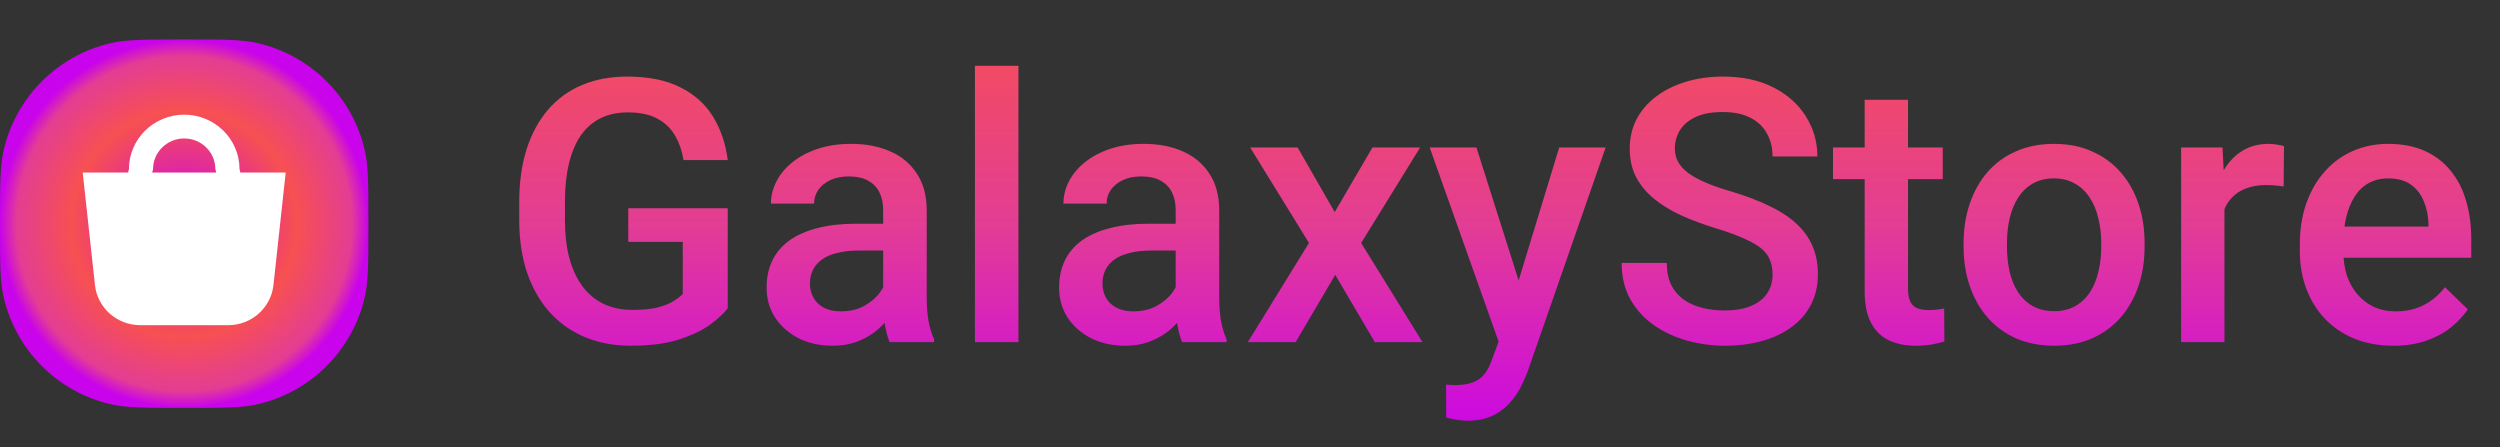
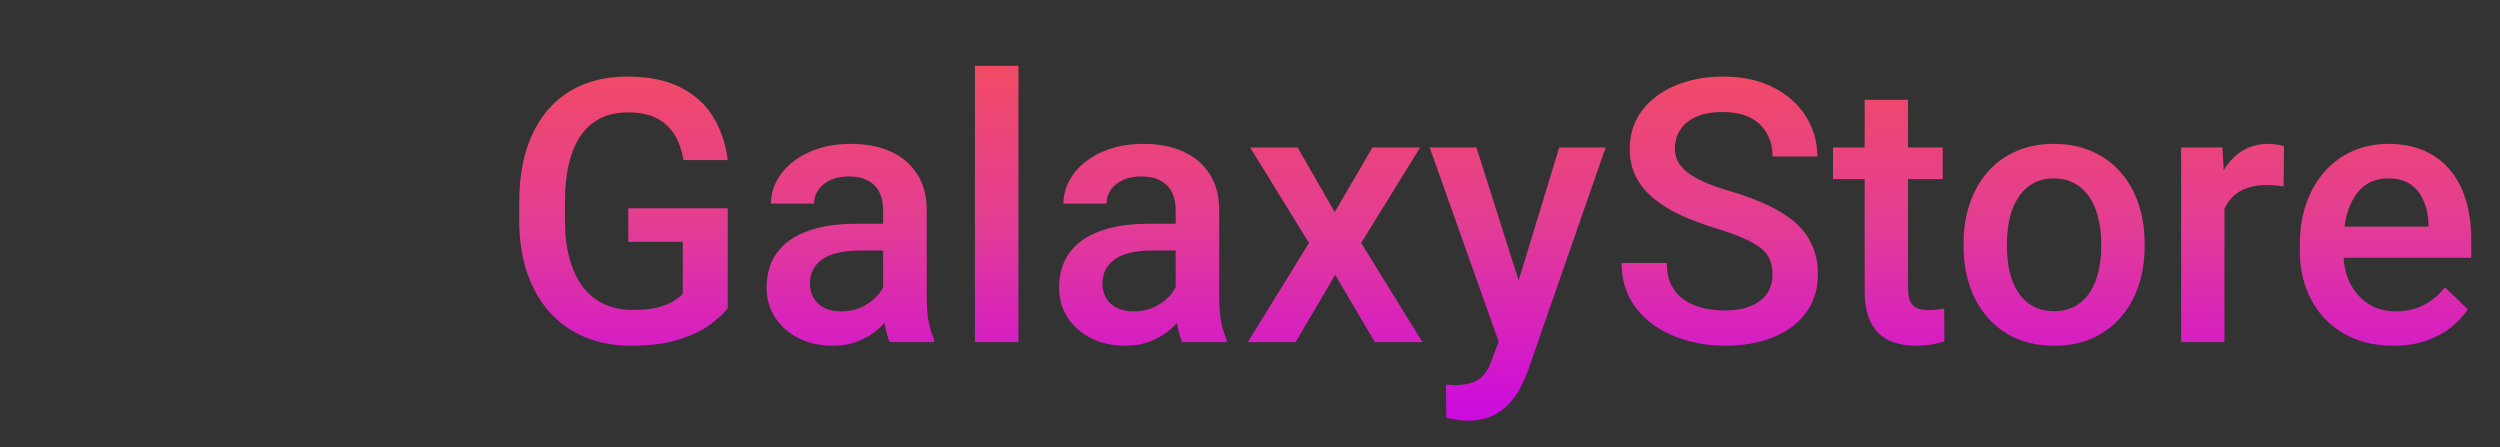
<svg xmlns="http://www.w3.org/2000/svg" width="95" height="17" viewBox="0 0 95 17" fill="none">
  <rect x="0" y="0" width="95" height="17" fill="#333333" stroke="none" />
-   <path d="M7 1.5C8.461 1.5 9.191 1.5 9.795 1.64C11.815 2.107 13.393 3.685 13.86 5.705C14 6.309 14 7.039 14 8.5C14 9.961 14 10.691 13.86 11.295C13.393 13.315 11.815 14.893 9.795 15.36C9.191 15.5 8.461 15.5 7 15.5C5.539 15.5 4.809 15.5 4.205 15.36C2.185 14.893 0.607 13.315 0.14 11.295C-8.9407e-08 10.691 -6.37663e-08 9.961 0 8.5C6.39409e-08 7.039 8.9407e-08 6.309 0.14 5.705C0.607 3.685 2.185 2.107 4.205 1.64C4.809 1.5 5.539 1.5 7 1.5Z" fill="url(#paint0_angular_7120_151897)" />
-   <path fill-rule="evenodd" clip-rule="evenodd" d="M9.132 6.557L9.102 6.427C9.102 5.286 8.159 4.357 7 4.357C5.841 4.357 4.899 5.286 4.899 6.427L4.868 6.557H3.143L3.608 10.829C3.701 11.698 4.445 12.357 5.332 12.357H8.668C9.555 12.357 10.299 11.698 10.392 10.829L10.857 6.557H9.132ZM5.782 6.557L5.816 6.427C5.816 5.784 6.347 5.261 7 5.261C7.653 5.261 8.184 5.784 8.184 6.427L8.218 6.557H5.782Z" fill="white" />
  <path d="M27.654 7.914V11.715C27.513 11.902 27.292 12.107 26.991 12.33C26.695 12.549 26.301 12.738 25.809 12.898C25.316 13.057 24.703 13.137 23.97 13.137C23.345 13.137 22.773 13.032 22.254 12.822C21.734 12.608 21.285 12.296 20.907 11.886C20.534 11.476 20.244 10.977 20.039 10.389C19.834 9.796 19.731 9.122 19.731 8.365V7.675C19.731 6.923 19.825 6.253 20.012 5.665C20.203 5.073 20.477 4.571 20.832 4.161C21.188 3.751 21.616 3.441 22.117 3.231C22.623 3.017 23.195 2.91 23.833 2.91C24.649 2.91 25.323 3.047 25.856 3.32C26.394 3.589 26.809 3.963 27.101 4.441C27.392 4.92 27.577 5.467 27.654 6.082H25.973C25.918 5.736 25.811 5.426 25.651 5.152C25.496 4.879 25.273 4.665 24.981 4.51C24.694 4.35 24.321 4.271 23.86 4.271C23.464 4.271 23.115 4.346 22.814 4.496C22.514 4.646 22.263 4.868 22.062 5.159C21.866 5.451 21.718 5.806 21.618 6.226C21.518 6.645 21.468 7.123 21.468 7.661V8.365C21.468 8.912 21.525 9.397 21.639 9.821C21.757 10.245 21.926 10.603 22.145 10.895C22.368 11.186 22.639 11.407 22.958 11.558C23.277 11.704 23.637 11.776 24.038 11.776C24.43 11.776 24.751 11.745 25.002 11.681C25.253 11.612 25.451 11.533 25.597 11.441C25.747 11.346 25.863 11.255 25.945 11.168V9.192H23.874V7.914H27.654ZM33.56 11.517V7.989C33.56 7.725 33.513 7.497 33.417 7.306C33.321 7.114 33.175 6.966 32.98 6.861C32.788 6.757 32.547 6.704 32.255 6.704C31.986 6.704 31.754 6.75 31.558 6.841C31.362 6.932 31.209 7.055 31.1 7.21C30.99 7.365 30.936 7.54 30.936 7.736H29.295C29.295 7.445 29.366 7.162 29.507 6.889C29.648 6.615 29.853 6.371 30.122 6.157C30.391 5.943 30.712 5.774 31.086 5.651C31.46 5.528 31.879 5.467 32.344 5.467C32.9 5.467 33.392 5.56 33.82 5.747C34.253 5.934 34.593 6.216 34.839 6.595C35.09 6.968 35.215 7.438 35.215 8.003V11.291C35.215 11.628 35.238 11.931 35.283 12.2C35.333 12.464 35.404 12.695 35.495 12.891V13H33.807C33.729 12.822 33.668 12.597 33.622 12.323C33.581 12.045 33.56 11.776 33.56 11.517ZM33.8 8.502L33.813 9.521H32.631C32.325 9.521 32.057 9.55 31.824 9.609C31.592 9.664 31.398 9.746 31.243 9.855C31.088 9.965 30.972 10.097 30.895 10.252C30.817 10.407 30.778 10.582 30.778 10.778C30.778 10.974 30.824 11.154 30.915 11.318C31.006 11.478 31.138 11.603 31.311 11.694C31.489 11.786 31.703 11.831 31.954 11.831C32.291 11.831 32.585 11.763 32.836 11.626C33.091 11.485 33.292 11.314 33.438 11.113C33.583 10.908 33.661 10.714 33.67 10.532L34.203 11.264C34.148 11.45 34.055 11.651 33.923 11.865C33.791 12.079 33.617 12.284 33.403 12.48C33.194 12.672 32.941 12.829 32.645 12.952C32.353 13.075 32.016 13.137 31.633 13.137C31.15 13.137 30.719 13.041 30.341 12.85C29.963 12.654 29.666 12.392 29.452 12.063C29.238 11.731 29.131 11.355 29.131 10.935C29.131 10.544 29.204 10.197 29.35 9.896C29.5 9.591 29.719 9.336 30.006 9.131C30.297 8.926 30.653 8.771 31.072 8.666C31.491 8.557 31.97 8.502 32.508 8.502H33.8ZM38.701 2.5V13H37.047V2.5H38.701ZM44.676 11.517V7.989C44.676 7.725 44.628 7.497 44.532 7.306C44.437 7.114 44.291 6.966 44.095 6.861C43.903 6.757 43.662 6.704 43.37 6.704C43.101 6.704 42.869 6.75 42.673 6.841C42.477 6.932 42.324 7.055 42.215 7.21C42.105 7.365 42.051 7.54 42.051 7.736H40.41C40.41 7.445 40.481 7.162 40.622 6.889C40.763 6.615 40.968 6.371 41.237 6.157C41.506 5.943 41.828 5.774 42.201 5.651C42.575 5.528 42.994 5.467 43.459 5.467C44.015 5.467 44.507 5.56 44.935 5.747C45.368 5.934 45.708 6.216 45.954 6.595C46.205 6.968 46.33 7.438 46.33 8.003V11.291C46.33 11.628 46.353 11.931 46.398 12.2C46.449 12.464 46.519 12.695 46.61 12.891V13H44.922C44.844 12.822 44.783 12.597 44.737 12.323C44.696 12.045 44.676 11.776 44.676 11.517ZM44.915 8.502L44.929 9.521H43.746C43.441 9.521 43.172 9.55 42.94 9.609C42.707 9.664 42.513 9.746 42.358 9.855C42.203 9.965 42.087 10.097 42.01 10.252C41.932 10.407 41.894 10.582 41.894 10.778C41.894 10.974 41.939 11.154 42.03 11.318C42.121 11.478 42.254 11.603 42.427 11.694C42.605 11.786 42.819 11.831 43.069 11.831C43.407 11.831 43.7 11.763 43.951 11.626C44.206 11.485 44.407 11.314 44.553 11.113C44.699 10.908 44.776 10.714 44.785 10.532L45.318 11.264C45.264 11.45 45.17 11.651 45.038 11.865C44.906 12.079 44.733 12.284 44.519 12.48C44.309 12.672 44.056 12.829 43.76 12.952C43.468 13.075 43.131 13.137 42.748 13.137C42.265 13.137 41.834 13.041 41.456 12.85C41.078 12.654 40.782 12.392 40.567 12.063C40.353 11.731 40.246 11.355 40.246 10.935C40.246 10.544 40.319 10.197 40.465 9.896C40.615 9.591 40.834 9.336 41.121 9.131C41.413 8.926 41.768 8.771 42.188 8.666C42.607 8.557 43.085 8.502 43.623 8.502H44.915ZM49.31 5.604L50.719 8.058L52.154 5.604H53.966L51.724 9.233L54.055 13H52.243L50.739 10.443L49.235 13H47.417L49.741 9.233L47.506 5.604H49.31ZM57.24 12.193L59.25 5.604H61.014L58.047 14.128C57.978 14.31 57.89 14.508 57.78 14.723C57.671 14.937 57.527 15.14 57.35 15.331C57.176 15.527 56.96 15.684 56.7 15.803C56.44 15.926 56.126 15.987 55.757 15.987C55.611 15.987 55.47 15.974 55.333 15.946C55.201 15.924 55.075 15.898 54.957 15.871L54.95 14.613C54.996 14.618 55.05 14.622 55.114 14.627C55.183 14.632 55.237 14.634 55.278 14.634C55.552 14.634 55.78 14.6 55.962 14.531C56.144 14.467 56.292 14.363 56.406 14.217C56.525 14.071 56.625 13.875 56.707 13.629L57.24 12.193ZM56.105 5.604L57.862 11.141L58.156 12.877L57.015 13.171L54.328 5.604H56.105ZM67.357 10.437C67.357 10.231 67.326 10.049 67.262 9.89C67.203 9.73 67.095 9.584 66.94 9.452C66.785 9.32 66.567 9.192 66.284 9.069C66.006 8.942 65.651 8.812 65.218 8.68C64.744 8.534 64.306 8.372 63.905 8.194C63.509 8.012 63.162 7.802 62.866 7.565C62.57 7.324 62.34 7.048 62.176 6.738C62.012 6.424 61.93 6.062 61.93 5.651C61.93 5.246 62.014 4.877 62.183 4.544C62.356 4.211 62.6 3.924 62.914 3.683C63.233 3.437 63.609 3.247 64.042 3.115C64.475 2.979 64.954 2.91 65.478 2.91C66.216 2.91 66.852 3.047 67.385 3.32C67.922 3.594 68.335 3.961 68.622 4.421C68.914 4.881 69.06 5.389 69.06 5.945H67.357C67.357 5.617 67.287 5.328 67.145 5.077C67.009 4.822 66.799 4.621 66.517 4.476C66.239 4.33 65.885 4.257 65.457 4.257C65.051 4.257 64.714 4.318 64.445 4.441C64.176 4.564 63.976 4.731 63.844 4.94C63.712 5.15 63.645 5.387 63.645 5.651C63.645 5.838 63.689 6.009 63.775 6.164C63.862 6.314 63.994 6.456 64.172 6.588C64.35 6.715 64.573 6.836 64.842 6.95C65.111 7.064 65.427 7.173 65.792 7.278C66.343 7.442 66.824 7.625 67.234 7.825C67.644 8.021 67.986 8.244 68.26 8.495C68.533 8.746 68.738 9.031 68.875 9.35C69.012 9.664 69.08 10.022 69.08 10.423C69.08 10.842 68.996 11.22 68.827 11.558C68.659 11.89 68.417 12.175 68.103 12.412C67.793 12.645 67.419 12.825 66.981 12.952C66.549 13.075 66.065 13.137 65.532 13.137C65.054 13.137 64.582 13.073 64.117 12.945C63.657 12.818 63.238 12.624 62.859 12.364C62.481 12.1 62.18 11.772 61.957 11.38C61.734 10.983 61.622 10.521 61.622 9.992H63.338C63.338 10.316 63.393 10.591 63.502 10.819C63.616 11.047 63.773 11.234 63.974 11.38C64.174 11.521 64.407 11.626 64.671 11.694C64.94 11.763 65.227 11.797 65.532 11.797C65.933 11.797 66.268 11.74 66.537 11.626C66.811 11.512 67.016 11.352 67.152 11.148C67.289 10.942 67.357 10.705 67.357 10.437ZM73.824 5.604V6.807H69.654V5.604H73.824ZM70.857 3.792H72.505V10.956C72.505 11.184 72.537 11.359 72.601 11.482C72.669 11.601 72.762 11.681 72.881 11.722C72.999 11.763 73.138 11.783 73.298 11.783C73.412 11.783 73.521 11.776 73.626 11.763C73.731 11.749 73.815 11.735 73.879 11.722L73.886 12.979C73.749 13.021 73.59 13.057 73.407 13.089C73.23 13.121 73.024 13.137 72.792 13.137C72.414 13.137 72.079 13.071 71.787 12.938C71.495 12.802 71.268 12.581 71.103 12.275C70.939 11.97 70.857 11.565 70.857 11.059V3.792ZM74.617 9.384V9.227C74.617 8.693 74.695 8.199 74.85 7.743C75.005 7.283 75.228 6.884 75.519 6.547C75.816 6.205 76.176 5.941 76.6 5.754C77.028 5.562 77.511 5.467 78.049 5.467C78.591 5.467 79.074 5.562 79.498 5.754C79.926 5.941 80.289 6.205 80.585 6.547C80.881 6.884 81.107 7.283 81.262 7.743C81.417 8.199 81.494 8.693 81.494 9.227V9.384C81.494 9.917 81.417 10.412 81.262 10.867C81.107 11.323 80.881 11.722 80.585 12.063C80.289 12.401 79.929 12.665 79.505 12.856C79.081 13.043 78.6 13.137 78.062 13.137C77.52 13.137 77.035 13.043 76.606 12.856C76.183 12.665 75.823 12.401 75.526 12.063C75.23 11.722 75.005 11.323 74.85 10.867C74.695 10.412 74.617 9.917 74.617 9.384ZM76.265 9.227V9.384C76.265 9.716 76.299 10.031 76.367 10.327C76.436 10.623 76.543 10.883 76.689 11.106C76.834 11.33 77.021 11.505 77.249 11.633C77.477 11.76 77.748 11.824 78.062 11.824C78.368 11.824 78.632 11.76 78.856 11.633C79.083 11.505 79.27 11.33 79.416 11.106C79.562 10.883 79.669 10.623 79.737 10.327C79.81 10.031 79.847 9.716 79.847 9.384V9.227C79.847 8.898 79.81 8.589 79.737 8.297C79.669 8.001 79.56 7.739 79.409 7.511C79.263 7.283 79.076 7.105 78.849 6.978C78.625 6.845 78.359 6.779 78.049 6.779C77.739 6.779 77.47 6.845 77.242 6.978C77.019 7.105 76.834 7.283 76.689 7.511C76.543 7.739 76.436 8.001 76.367 8.297C76.299 8.589 76.265 8.898 76.265 9.227ZM84.529 7.012V13H82.882V5.604H84.454L84.529 7.012ZM86.792 5.556L86.778 7.087C86.678 7.069 86.569 7.055 86.45 7.046C86.336 7.037 86.222 7.032 86.108 7.032C85.826 7.032 85.578 7.073 85.363 7.155C85.149 7.233 84.969 7.347 84.823 7.497C84.682 7.643 84.573 7.821 84.495 8.03C84.418 8.24 84.372 8.475 84.358 8.734L83.982 8.762C83.982 8.297 84.028 7.866 84.119 7.47C84.21 7.073 84.347 6.725 84.529 6.424C84.716 6.123 84.949 5.888 85.227 5.72C85.509 5.551 85.835 5.467 86.204 5.467C86.304 5.467 86.412 5.476 86.525 5.494C86.644 5.512 86.733 5.533 86.792 5.556ZM90.948 13.137C90.401 13.137 89.907 13.048 89.465 12.87C89.027 12.688 88.654 12.435 88.344 12.111C88.038 11.788 87.804 11.407 87.64 10.97C87.476 10.532 87.394 10.06 87.394 9.555V9.281C87.394 8.702 87.478 8.178 87.647 7.709C87.815 7.24 88.05 6.839 88.351 6.506C88.651 6.169 89.007 5.911 89.417 5.733C89.827 5.556 90.272 5.467 90.75 5.467C91.279 5.467 91.741 5.556 92.138 5.733C92.534 5.911 92.862 6.162 93.122 6.485C93.386 6.804 93.582 7.185 93.71 7.627C93.842 8.069 93.908 8.557 93.908 9.09V9.794H88.193V8.611H92.281V8.481C92.272 8.185 92.213 7.907 92.103 7.647C91.999 7.388 91.837 7.178 91.618 7.019C91.399 6.859 91.108 6.779 90.743 6.779C90.47 6.779 90.226 6.839 90.012 6.957C89.802 7.071 89.627 7.237 89.485 7.456C89.344 7.675 89.235 7.939 89.157 8.249C89.084 8.554 89.048 8.898 89.048 9.281V9.555C89.048 9.878 89.091 10.179 89.178 10.457C89.269 10.73 89.401 10.97 89.574 11.175C89.747 11.38 89.957 11.542 90.203 11.66C90.449 11.774 90.73 11.831 91.044 11.831C91.44 11.831 91.794 11.751 92.103 11.592C92.413 11.432 92.682 11.207 92.91 10.915L93.778 11.756C93.619 11.988 93.412 12.212 93.156 12.426C92.901 12.635 92.589 12.806 92.22 12.938C91.855 13.071 91.431 13.137 90.948 13.137Z" fill="url(#paint1_linear_7120_151897)" />
  <defs>
    <radialGradient id="paint0_angular_7120_151897" cx="0" cy="0" r="1" gradientUnits="userSpaceOnUse" gradientTransform="translate(7 8.5) rotate(90) scale(7)">
      <stop stop-color="#C903EB" />
      <stop offset="0.61" stop-color="#F75051" />
      <stop offset="0.91" stop-color="#E33D94" />
      <stop offset="1" stop-color="#C903EB" />
    </radialGradient>
    <linearGradient id="paint1_linear_7120_151897" x1="57" y1="0" x2="57" y2="17" gradientUnits="userSpaceOnUse">
      <stop stop-color="#F75051" />
      <stop offset="0.5" stop-color="#E33D94" />
      <stop offset="1" stop-color="#C903EB" />
    </linearGradient>
  </defs>
</svg>